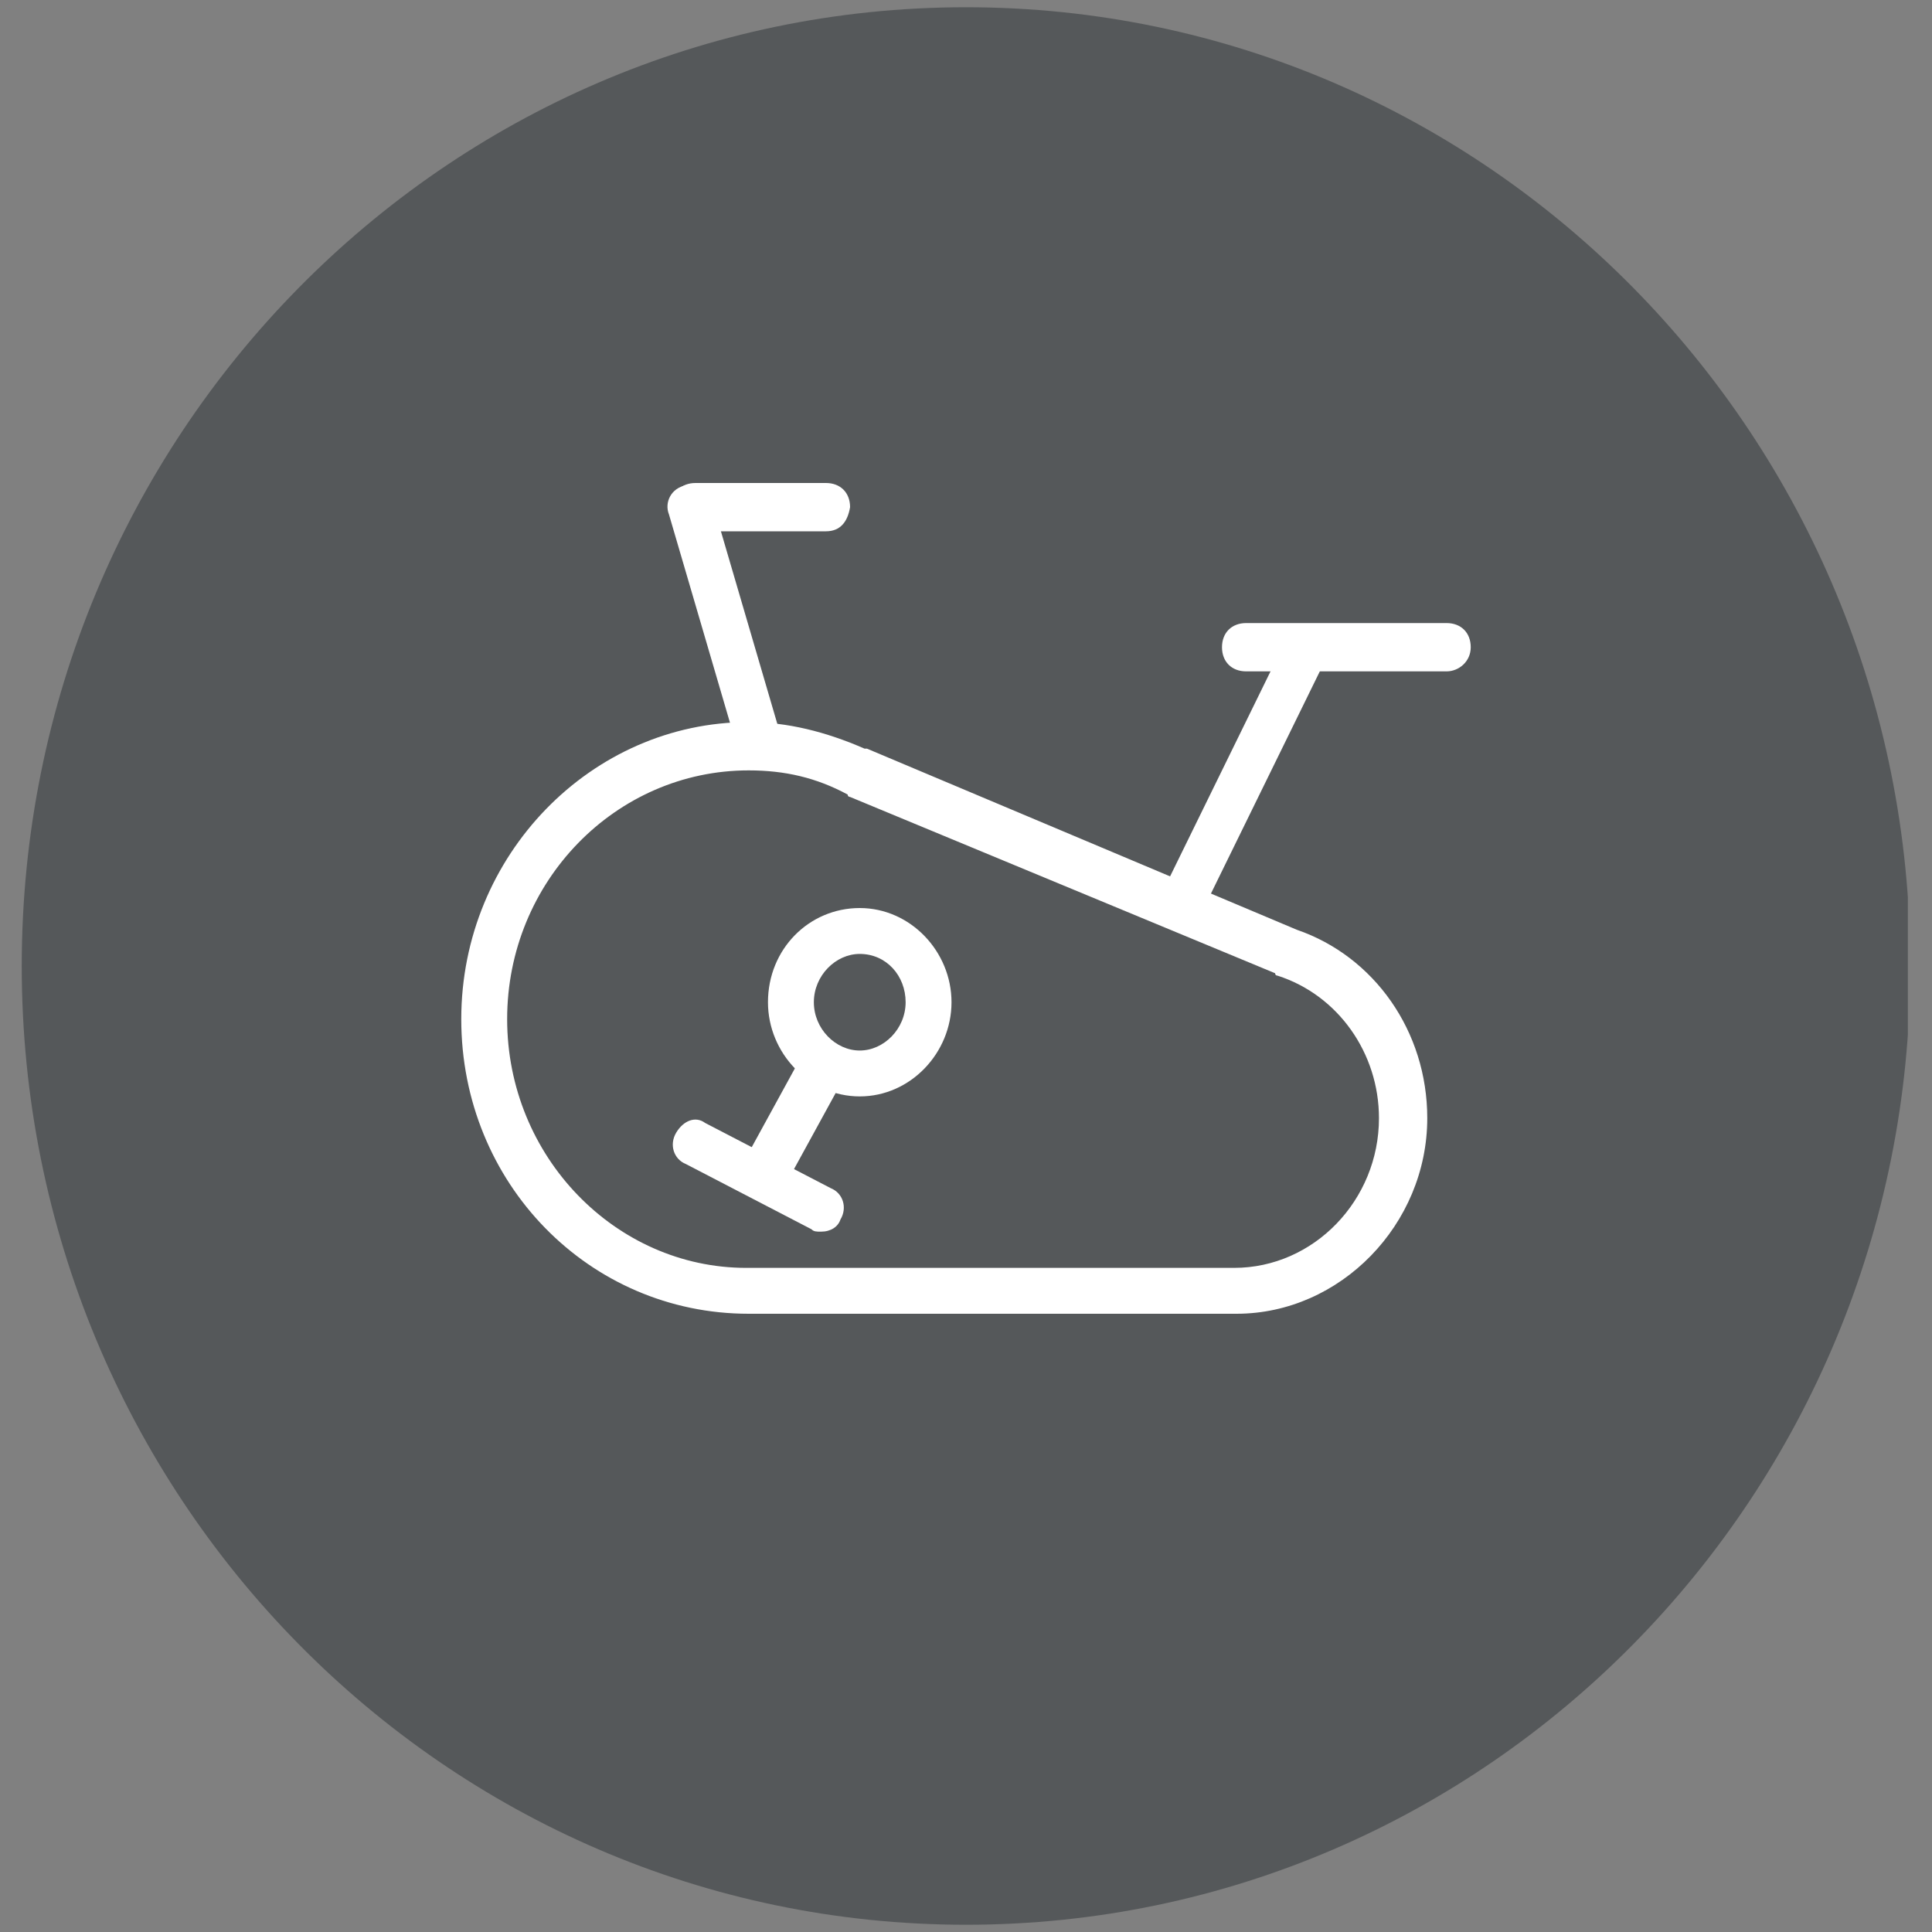
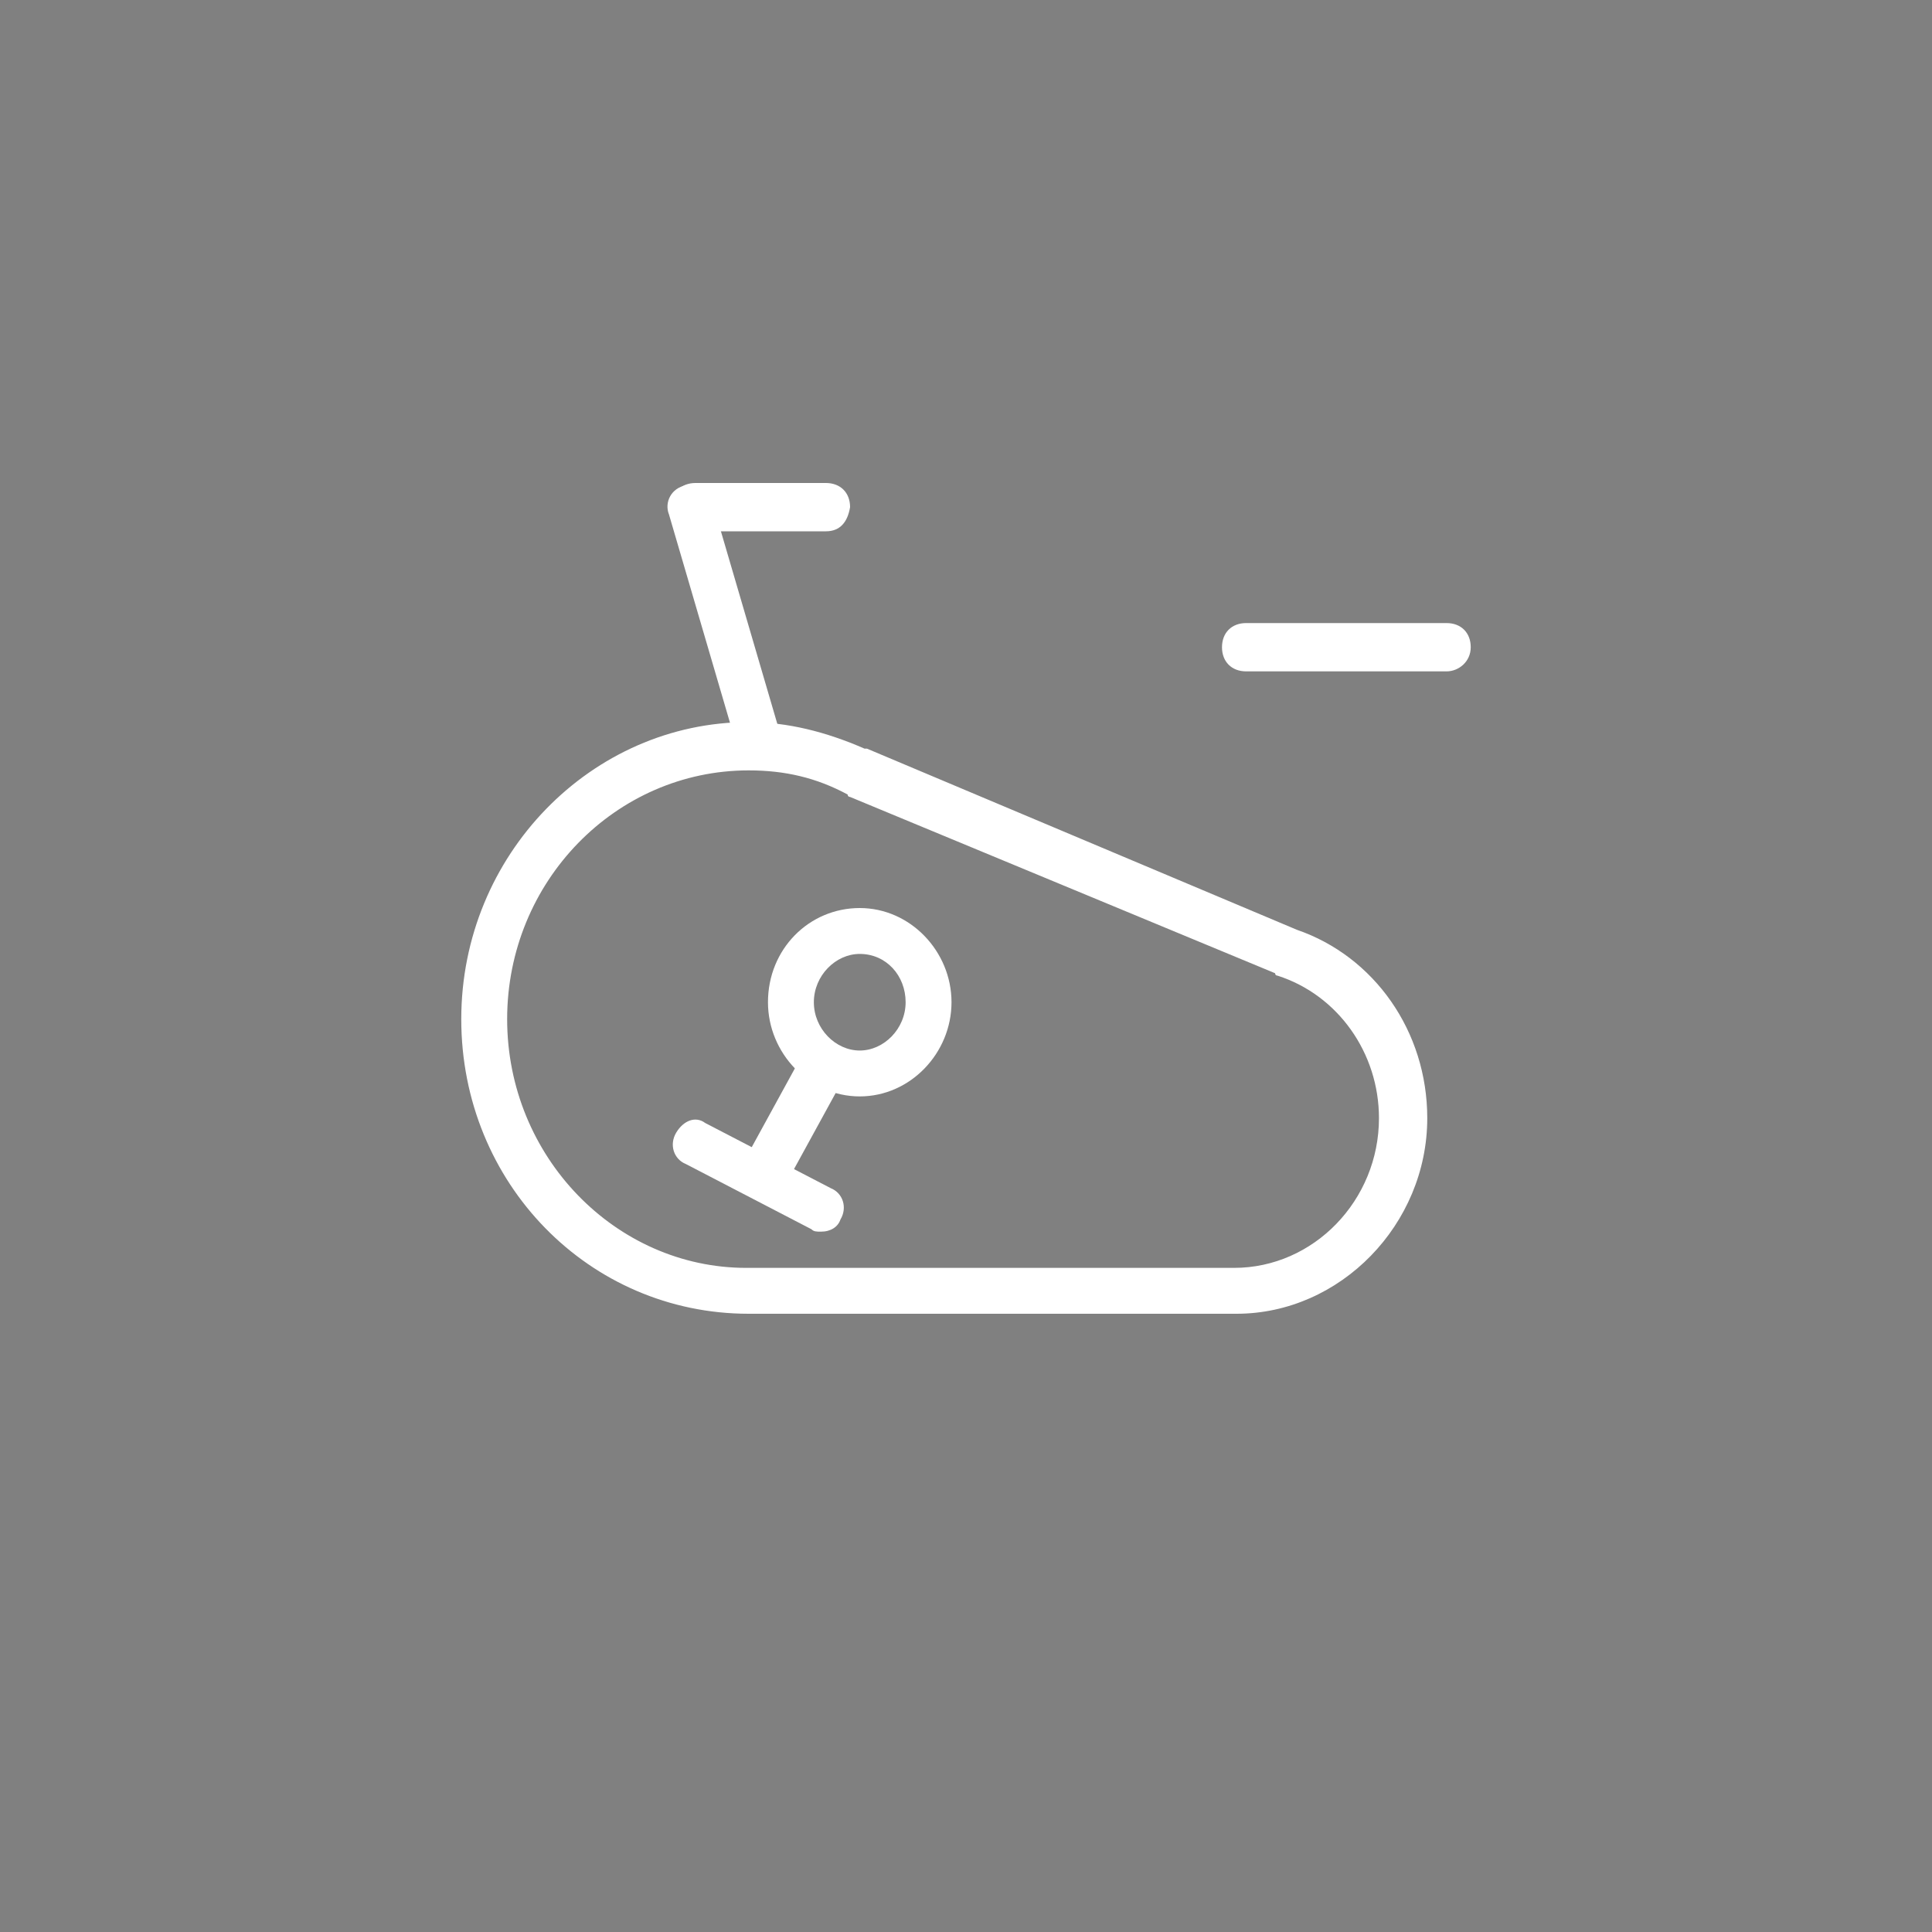
<svg xmlns="http://www.w3.org/2000/svg" xmlns:xlink="http://www.w3.org/1999/xlink" version="1.1" id="Livello_1" x="0px" y="0px" width="80px" height="80px" viewBox="0 0 80 80" enable-background="new 0 0 80 80" xml:space="preserve">
  <rect x="0" y="0" width="80" height="80" fill="#808080" stroke="none" />
  <g>
    <defs>
      <rect id="SVGID_1_" x="0.9" y="0.3" width="78.1" height="79.5" />
    </defs>
    <clipPath id="SVGID_2_">
      <use xlink:href="#SVGID_1_" overflow="visible" />
    </clipPath>
-     <path clip-path="url(#SVGID_2_)" fill="#55585A" d="M40,79.7c21.6,0,39.1-17.8,39.1-39.7S61.6,0.3,40,0.3S0.9,18.1,0.9,40   S18.4,79.7,40,79.7" />
    <path clip-path="url(#SVGID_2_)" fill="#FFFFFF" d="M31,31.9c-5.5,0-10,4.6-10,10.3c0,5.7,4.5,10.3,9.9,10.3h20.2   c3.3,0,6-2.8,6-6.2c0-2.7-1.7-5.1-4.2-5.9c0,0-0.1,0-0.1-0.1l-17.6-7.3c0,0-0.1,0-0.1-0.1C33.8,32.2,32.5,31.9,31,31.9 M51.2,54.4   H31c-6.6,0-11.9-5.4-11.9-12.2S24.5,29.9,31,29.9c1.6,0,3.2,0.4,4.8,1.1h0.1l17.8,7.5c3.2,1.1,5.4,4.2,5.4,7.8   C59.1,50.7,55.5,54.4,51.2,54.4" />
    <path clip-path="url(#SVGID_2_)" fill="#FFFFFF" d="M35.6,39.5c-1,0-1.9,0.9-1.9,2c0,1.1,0.9,2,1.9,2c1,0,1.9-0.9,1.9-2   C37.5,40.4,36.7,39.5,35.6,39.5 M35.6,45.4c-2.1,0-3.8-1.8-3.8-3.9c0-2.2,1.7-3.9,3.8-3.9c2.1,0,3.8,1.8,3.8,3.9   C39.4,43.6,37.7,45.4,35.6,45.4" />
    <path clip-path="url(#SVGID_2_)" fill="#FFFFFF" d="M34,51c-0.2,0-0.3,0-0.4-0.1l-5.2-2.7c-0.5-0.2-0.7-0.8-0.4-1.3   c0.3-0.5,0.8-0.7,1.2-0.4l5.2,2.7c0.5,0.2,0.7,0.8,0.4,1.3C34.7,50.8,34.4,51,34,51" />
    <path clip-path="url(#SVGID_2_)" fill="#FFFFFF" d="M31.7,49.6c-0.2,0-0.3,0-0.5-0.1c-0.5-0.3-0.7-0.9-0.4-1.4l2.3-4.2   c0.3-0.5,0.9-0.7,1.3-0.4c0.5,0.3,0.7,0.9,0.4,1.4l-2.3,4.2C32.4,49.4,32.1,49.6,31.7,49.6" />
-     <path clip-path="url(#SVGID_2_)" fill="#FFFFFF" d="M49.1,38.2c-0.2,0-0.3,0-0.5-0.1c-0.5-0.3-0.7-0.9-0.4-1.3l4.9-10   c0.3-0.5,0.9-0.7,1.2-0.4c0.5,0.3,0.7,0.9,0.4,1.3l-4.9,10C49.9,38,49.5,38.2,49.1,38.2" />
    <path clip-path="url(#SVGID_2_)" fill="#FFFFFF" d="M31.6,31.9c-0.4,0-0.8-0.3-1-0.7l-2.9-9.9c-0.2-0.5,0.1-1.1,0.7-1.2   c0.5-0.2,1,0.1,1.1,0.7l2.9,9.9c0.2,0.5-0.1,1.1-0.7,1.2H31.6z" />
    <path clip-path="url(#SVGID_2_)" fill="#FFFFFF" d="M34.2,22h-5.4c-0.6,0-1-0.4-1-1c0-0.6,0.4-1,1-1h5.4c0.6,0,1,0.4,1,1   C35.1,21.6,34.8,22,34.2,22" />
    <path clip-path="url(#SVGID_2_)" fill="#FFFFFF" d="M59.9,27.8h-8.3c-0.6,0-1-0.4-1-1c0-0.6,0.4-1,1-1h8.3c0.6,0,1,0.4,1,1   C60.9,27.4,60.4,27.8,59.9,27.8" />
  </g>
</svg>